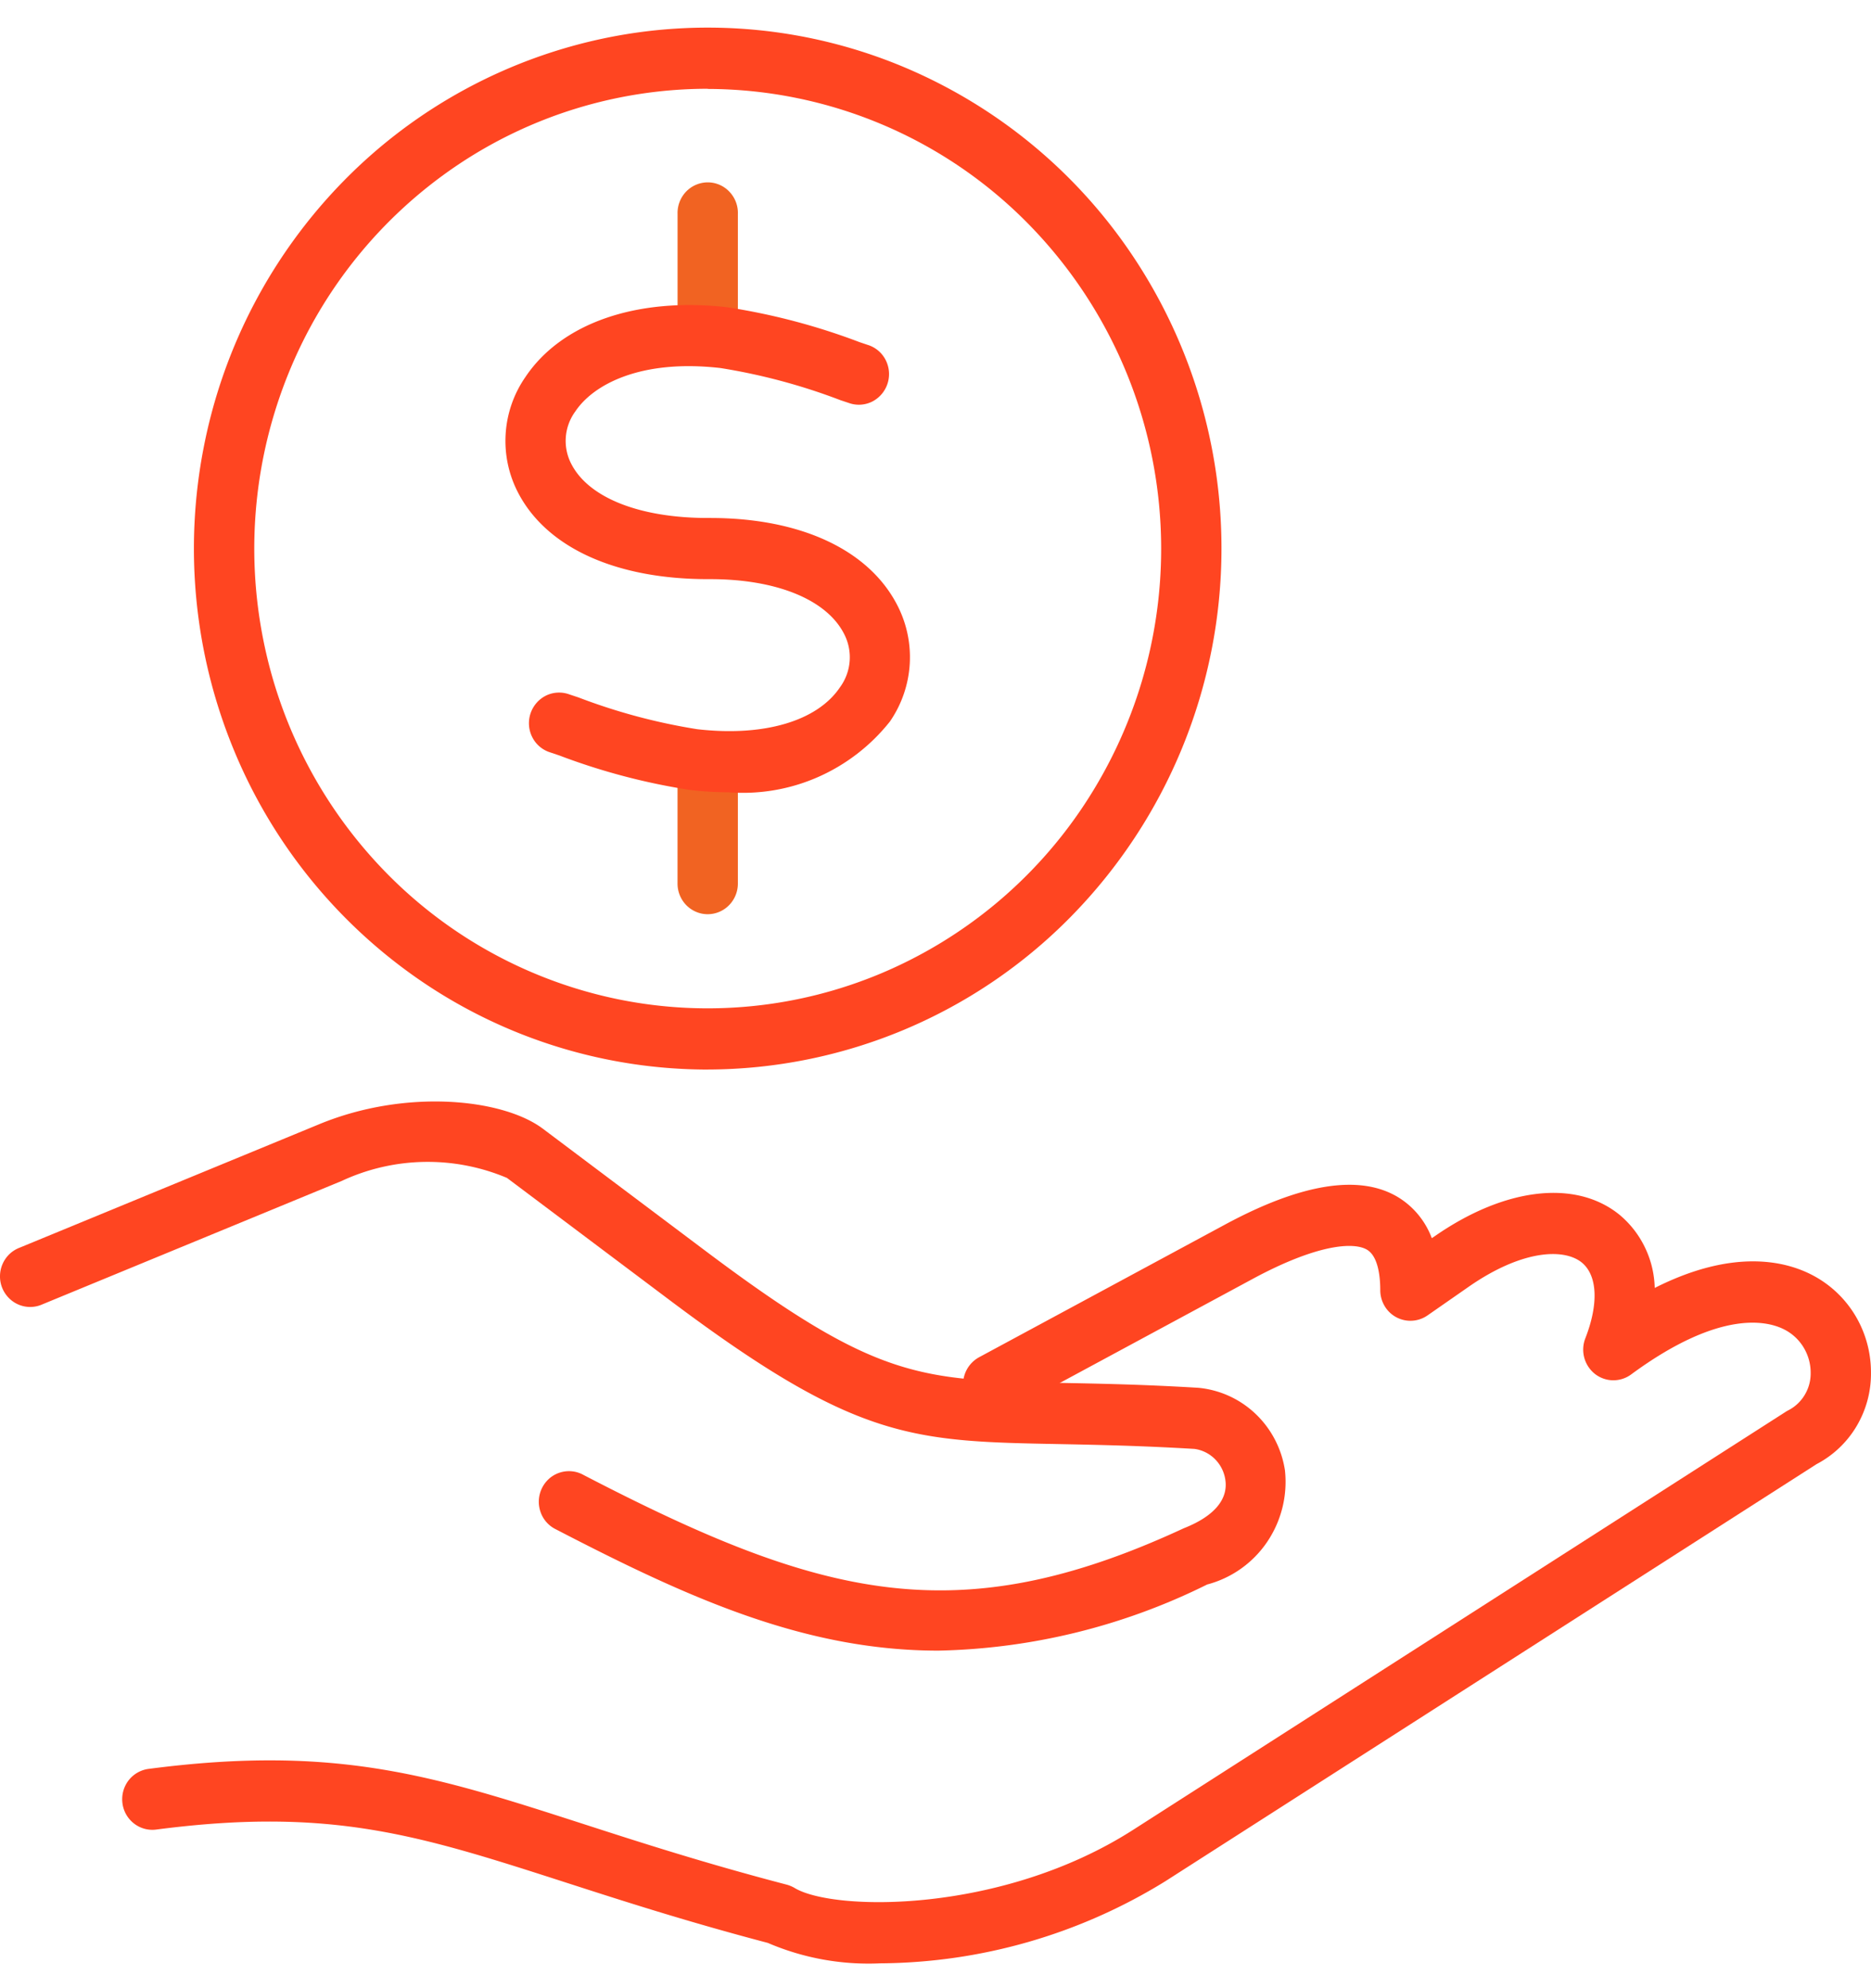
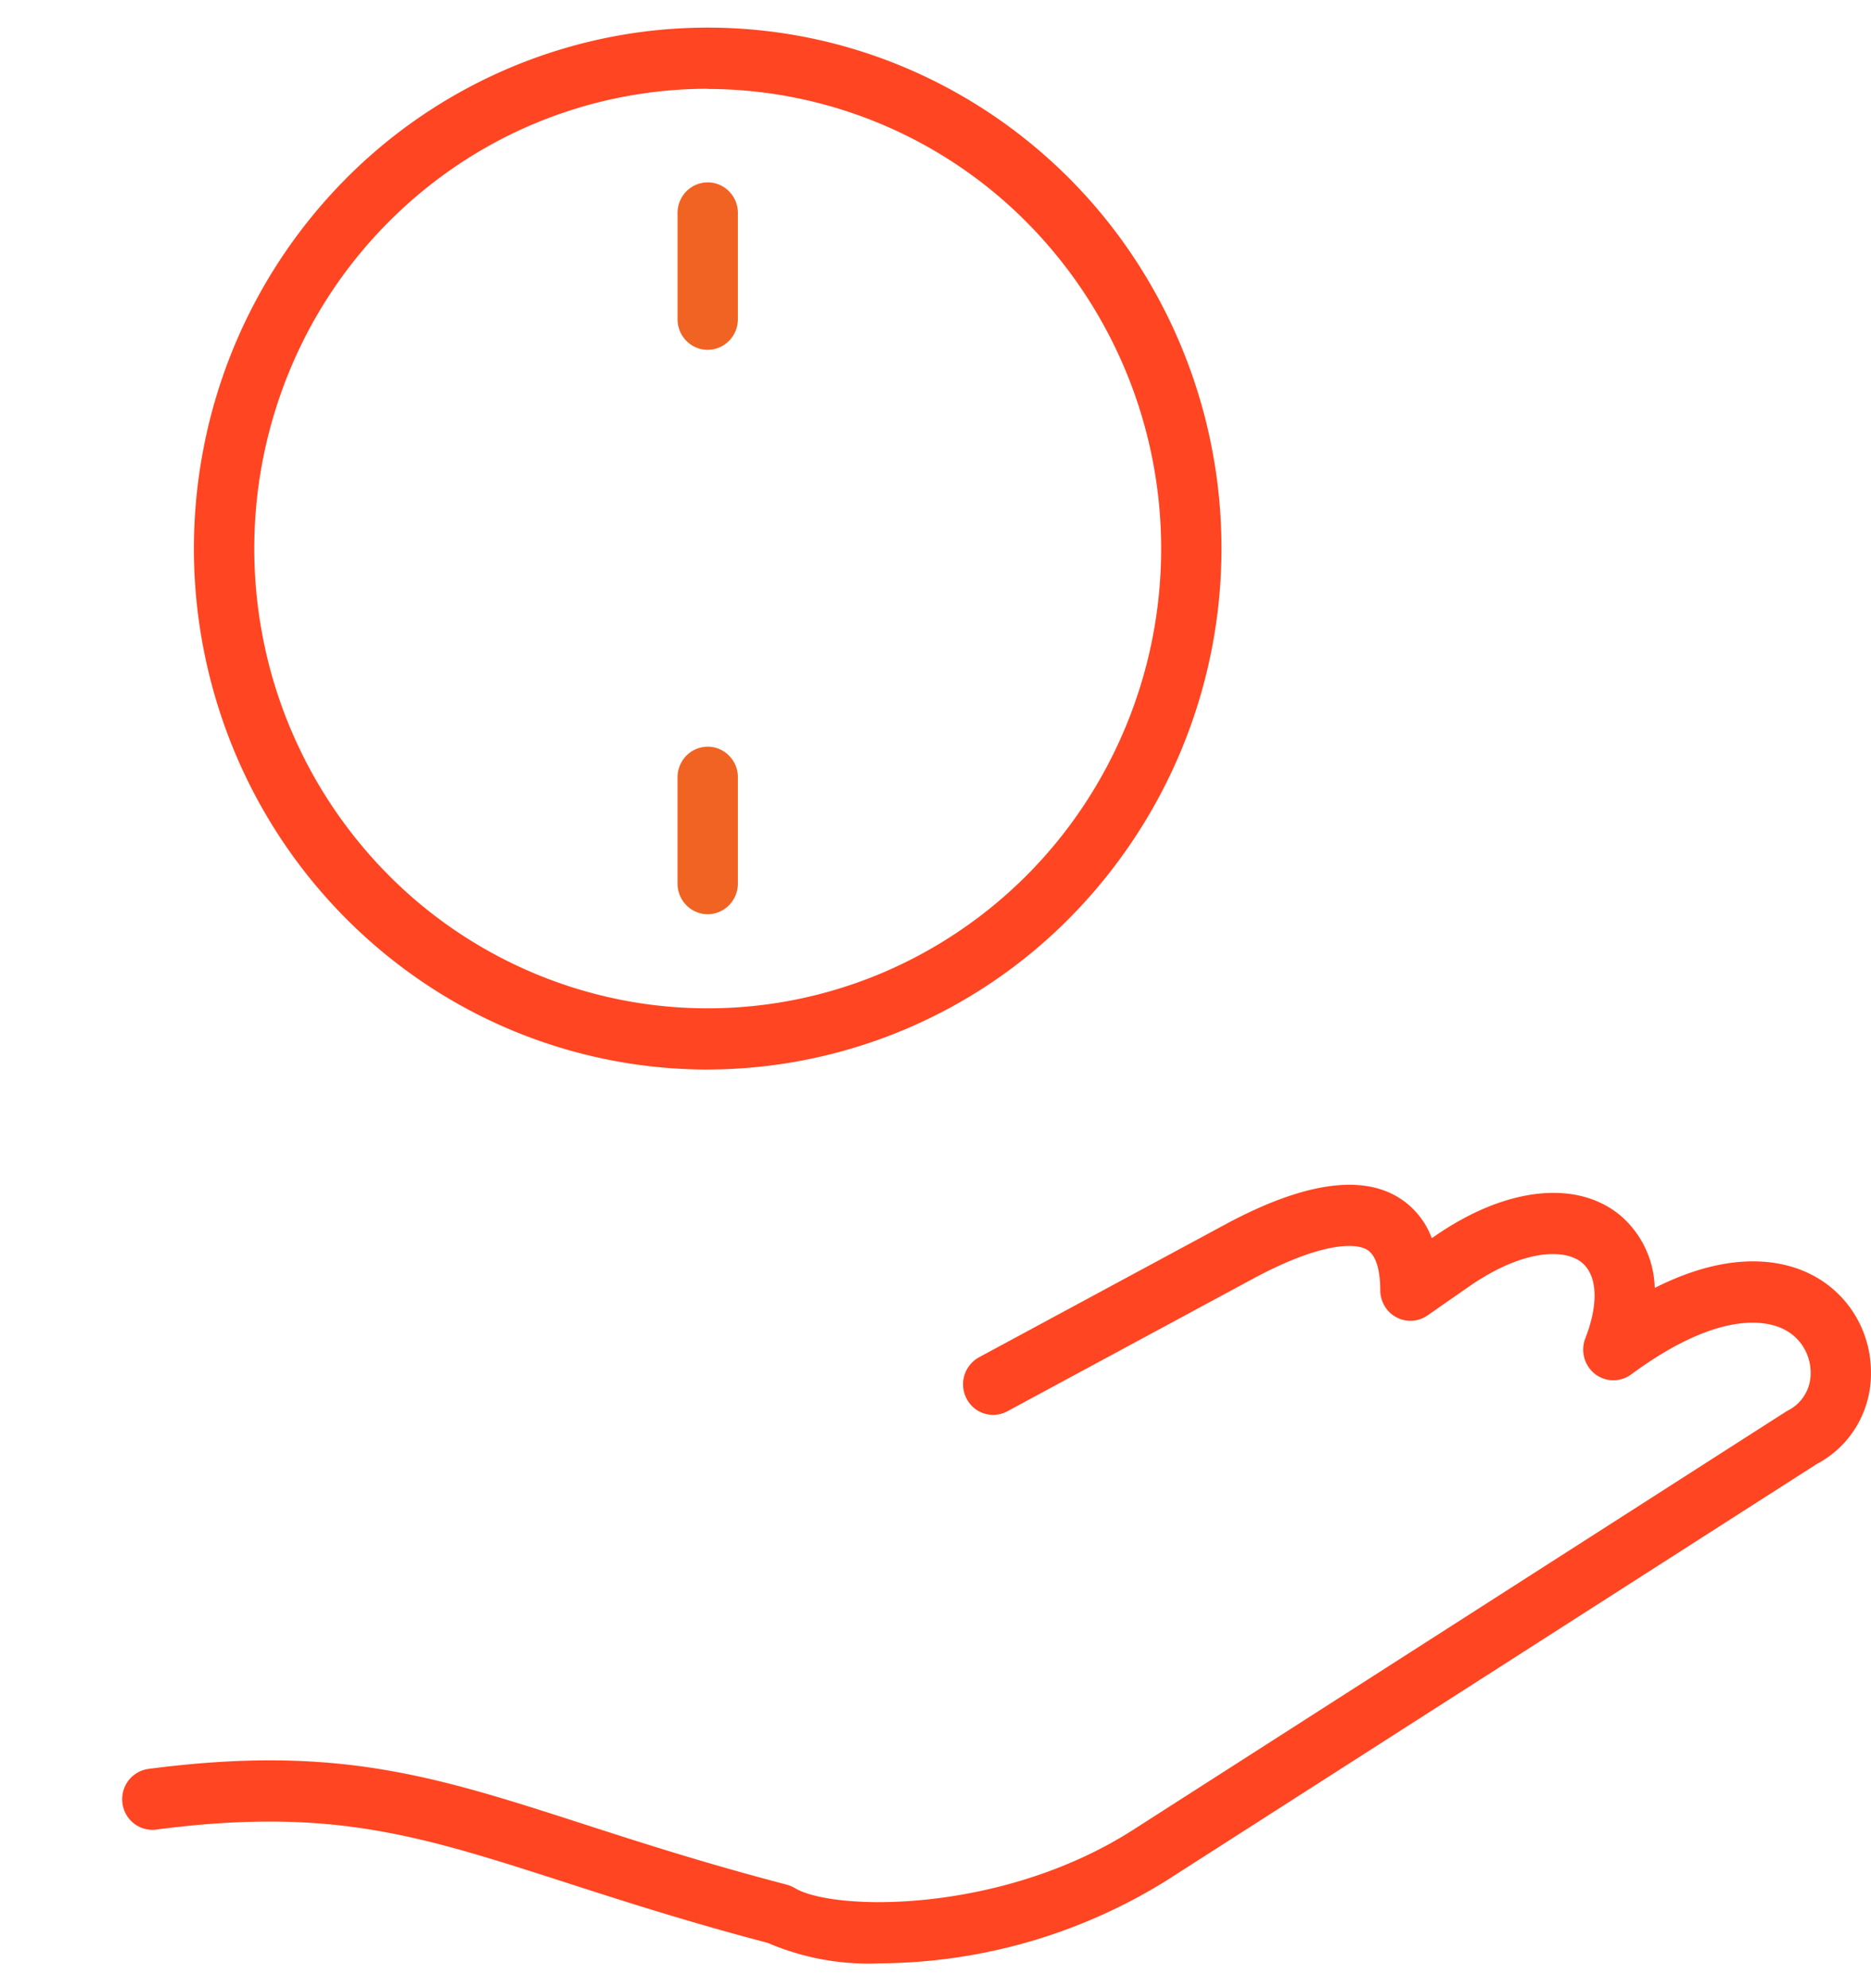
<svg xmlns="http://www.w3.org/2000/svg" width="64" height="68" viewBox="0 0 64 68" fill="none">
  <path d="M30.104 67.15a8.716 8.716 0 0 1-3.84-.699c-2.771-.729-4.983-1.443-6.937-2.074-4.985-1.606-7.996-2.58-13.97-1.804a1.019 1.019 0 0 1-.77-.203 1.042 1.042 0 0 1-.399-.7 1.06 1.06 0 0 1 .211-.778 1.036 1.036 0 0 1 .696-.394c6.426-.838 9.782.247 14.86 1.886 1.957.633 4.176 1.348 6.953 2.074.095.026.187.064.272.114 1.33.805 7.082.89 11.576-1.985l22.318-14.295a.957.957 0 0 1 .084-.05c.237-.118.436-.303.574-.532.138-.229.209-.493.204-.761 0-.307-.085-.607-.244-.868a1.64 1.64 0 0 0-.657-.609c-.556-.287-2.183-.714-5.24 1.537a1.024 1.024 0 0 1-1.241-.02 1.062 1.062 0 0 1-.326-1.215c.463-1.186.414-2.155-.122-2.594-.615-.495-2.044-.435-3.859.824l-1.42.988a1.024 1.024 0 0 1-1.463-.321 1.058 1.058 0 0 1-.15-.538c0-.511-.084-1.167-.45-1.388-.47-.283-1.738-.176-3.899.988l-8.407 4.535a1.02 1.02 0 0 1-1.395-.433 1.056 1.056 0 0 1 .427-1.414l8.408-4.535c2.622-1.416 4.617-1.73 5.924-.94.53.323.936.816 1.155 1.402l.104-.07c2.396-1.664 4.814-1.946 6.312-.734.367.305.666.687.874 1.12.21.432.323.905.335 1.386 2.689-1.358 4.468-.916 5.37-.45.611.313 1.124.79 1.482 1.38.358.591.546 1.27.545 1.964a3.517 3.517 0 0 1-.492 1.834 3.453 3.453 0 0 1-1.37 1.299L39.856 64.346a18.764 18.764 0 0 1-9.752 2.804z" fill="#FF4521" />
-   <path d="M32.097 56.455c-4.564 0-8.545-1.796-13.078-4.147a1.033 1.033 0 0 1-.534-.61 1.06 1.06 0 0 1 .314-1.138 1.028 1.028 0 0 1 .77-.238c.137.014.27.057.39.124 8.14 4.224 12.795 5.411 20.535 1.823 1.038-.408 1.522-.989 1.42-1.658a1.257 1.257 0 0 0-.353-.705 1.227 1.227 0 0 0-.7-.35c-1.843-.11-3.315-.139-4.615-.165-5.065-.096-6.959-.132-13.35-4.932l-5.555-4.172a6.965 6.965 0 0 0-5.644.1L1.446 44.613a1.019 1.019 0 0 1-1.144-.22A1.046 1.046 0 0 1 0 43.64a1.058 1.058 0 0 1 .322-.746c.1-.096.219-.17.348-.22l10.25-4.224c2.967-1.224 6.282-.872 7.65.155l5.553 4.172c5.863 4.403 7.322 4.43 12.162 4.521 1.32.026 2.814.053 4.699.167.734.067 1.426.38 1.964.892s.892 1.19 1.005 1.93a3.667 3.667 0 0 1-.612 2.455 3.58 3.58 0 0 1-2.048 1.451 21.628 21.628 0 0 1-9.196 2.262z" fill="#FF4521" />
  <path d="M24.207 11.964a1.02 1.02 0 0 1-.73-.307 1.048 1.048 0 0 1-.3-.74V7.32a1.058 1.058 0 0 1 .289-.763 1.033 1.033 0 0 1 .742-.32 1.02 1.02 0 0 1 .742.32 1.049 1.049 0 0 1 .29.763v3.601c-.002.277-.11.543-.304.738a1.025 1.025 0 0 1-.729.305zM24.207 31.268c-.273 0-.535-.111-.729-.307a1.054 1.054 0 0 1-.302-.74v-3.6a1.058 1.058 0 0 1 .29-.763 1.033 1.033 0 0 1 .742-.32 1.02 1.02 0 0 1 .742.32 1.05 1.05 0 0 1 .29.763v3.6c0 .278-.11.544-.303.74a1.025 1.025 0 0 1-.73.307z" fill="#F16322" />
  <path d="M24.207 36.581a17.404 17.404 0 0 1-9.764-3.003 17.768 17.768 0 0 1-6.472-7.996 18.049 18.049 0 0 1-1-10.296 17.896 17.896 0 0 1 4.81-9.123 17.501 17.501 0 0 1 8.998-4.876A17.35 17.35 0 0 1 30.933 2.3a17.63 17.63 0 0 1 7.887 6.562 17.995 17.995 0 0 1 2.962 9.9 17.966 17.966 0 0 1-5.154 12.593 17.474 17.474 0 0 1-12.42 5.225zm0-33.545a15.36 15.36 0 0 0-8.616 2.65 15.681 15.681 0 0 0-5.712 7.058 15.929 15.929 0 0 0-.883 9.086 15.795 15.795 0 0 0 4.245 8.051 15.446 15.446 0 0 0 7.941 4.304c3.009.607 6.127.295 8.961-.895a15.558 15.558 0 0 0 6.961-5.791 15.881 15.881 0 0 0 2.615-8.736 15.854 15.854 0 0 0-4.55-11.112 15.42 15.42 0 0 0-10.962-4.609v-.006z" fill="#FF4521" />
-   <path d="M24.916 27.097c-.434-.001-.869-.027-1.3-.077a22.035 22.035 0 0 1-4.485-1.182l-.306-.103a1.03 1.03 0 0 1-.617-.52 1.057 1.057 0 0 1 .466-1.423 1.021 1.021 0 0 1 .802-.042l.307.102c1.315.503 2.677.868 4.065 1.088 2.281.263 4.109-.276 4.887-1.437a1.736 1.736 0 0 0 .122-1.853c-.61-1.154-2.315-1.842-4.563-1.842h-.08c-3.142 0-5.503-1.071-6.484-2.942a3.836 3.836 0 0 1 .244-3.973c1.235-1.846 3.817-2.737 6.904-2.384a22.18 22.18 0 0 1 4.524 1.193l.276.093a1.027 1.027 0 0 1 .618.52 1.057 1.057 0 0 1-.467 1.423 1.02 1.02 0 0 1-.801.042l-.277-.092a20.513 20.513 0 0 0-4.105-1.1c-2.727-.313-4.35.562-4.965 1.482a1.706 1.706 0 0 0-.13 1.814c.603 1.15 2.344 1.832 4.663 1.832h.079c3.075 0 5.401 1.075 6.385 2.954a3.874 3.874 0 0 1-.237 4.007 6.46 6.46 0 0 1-2.467 1.903 6.372 6.372 0 0 1-3.058.517z" fill="#FF4521" />
</svg>